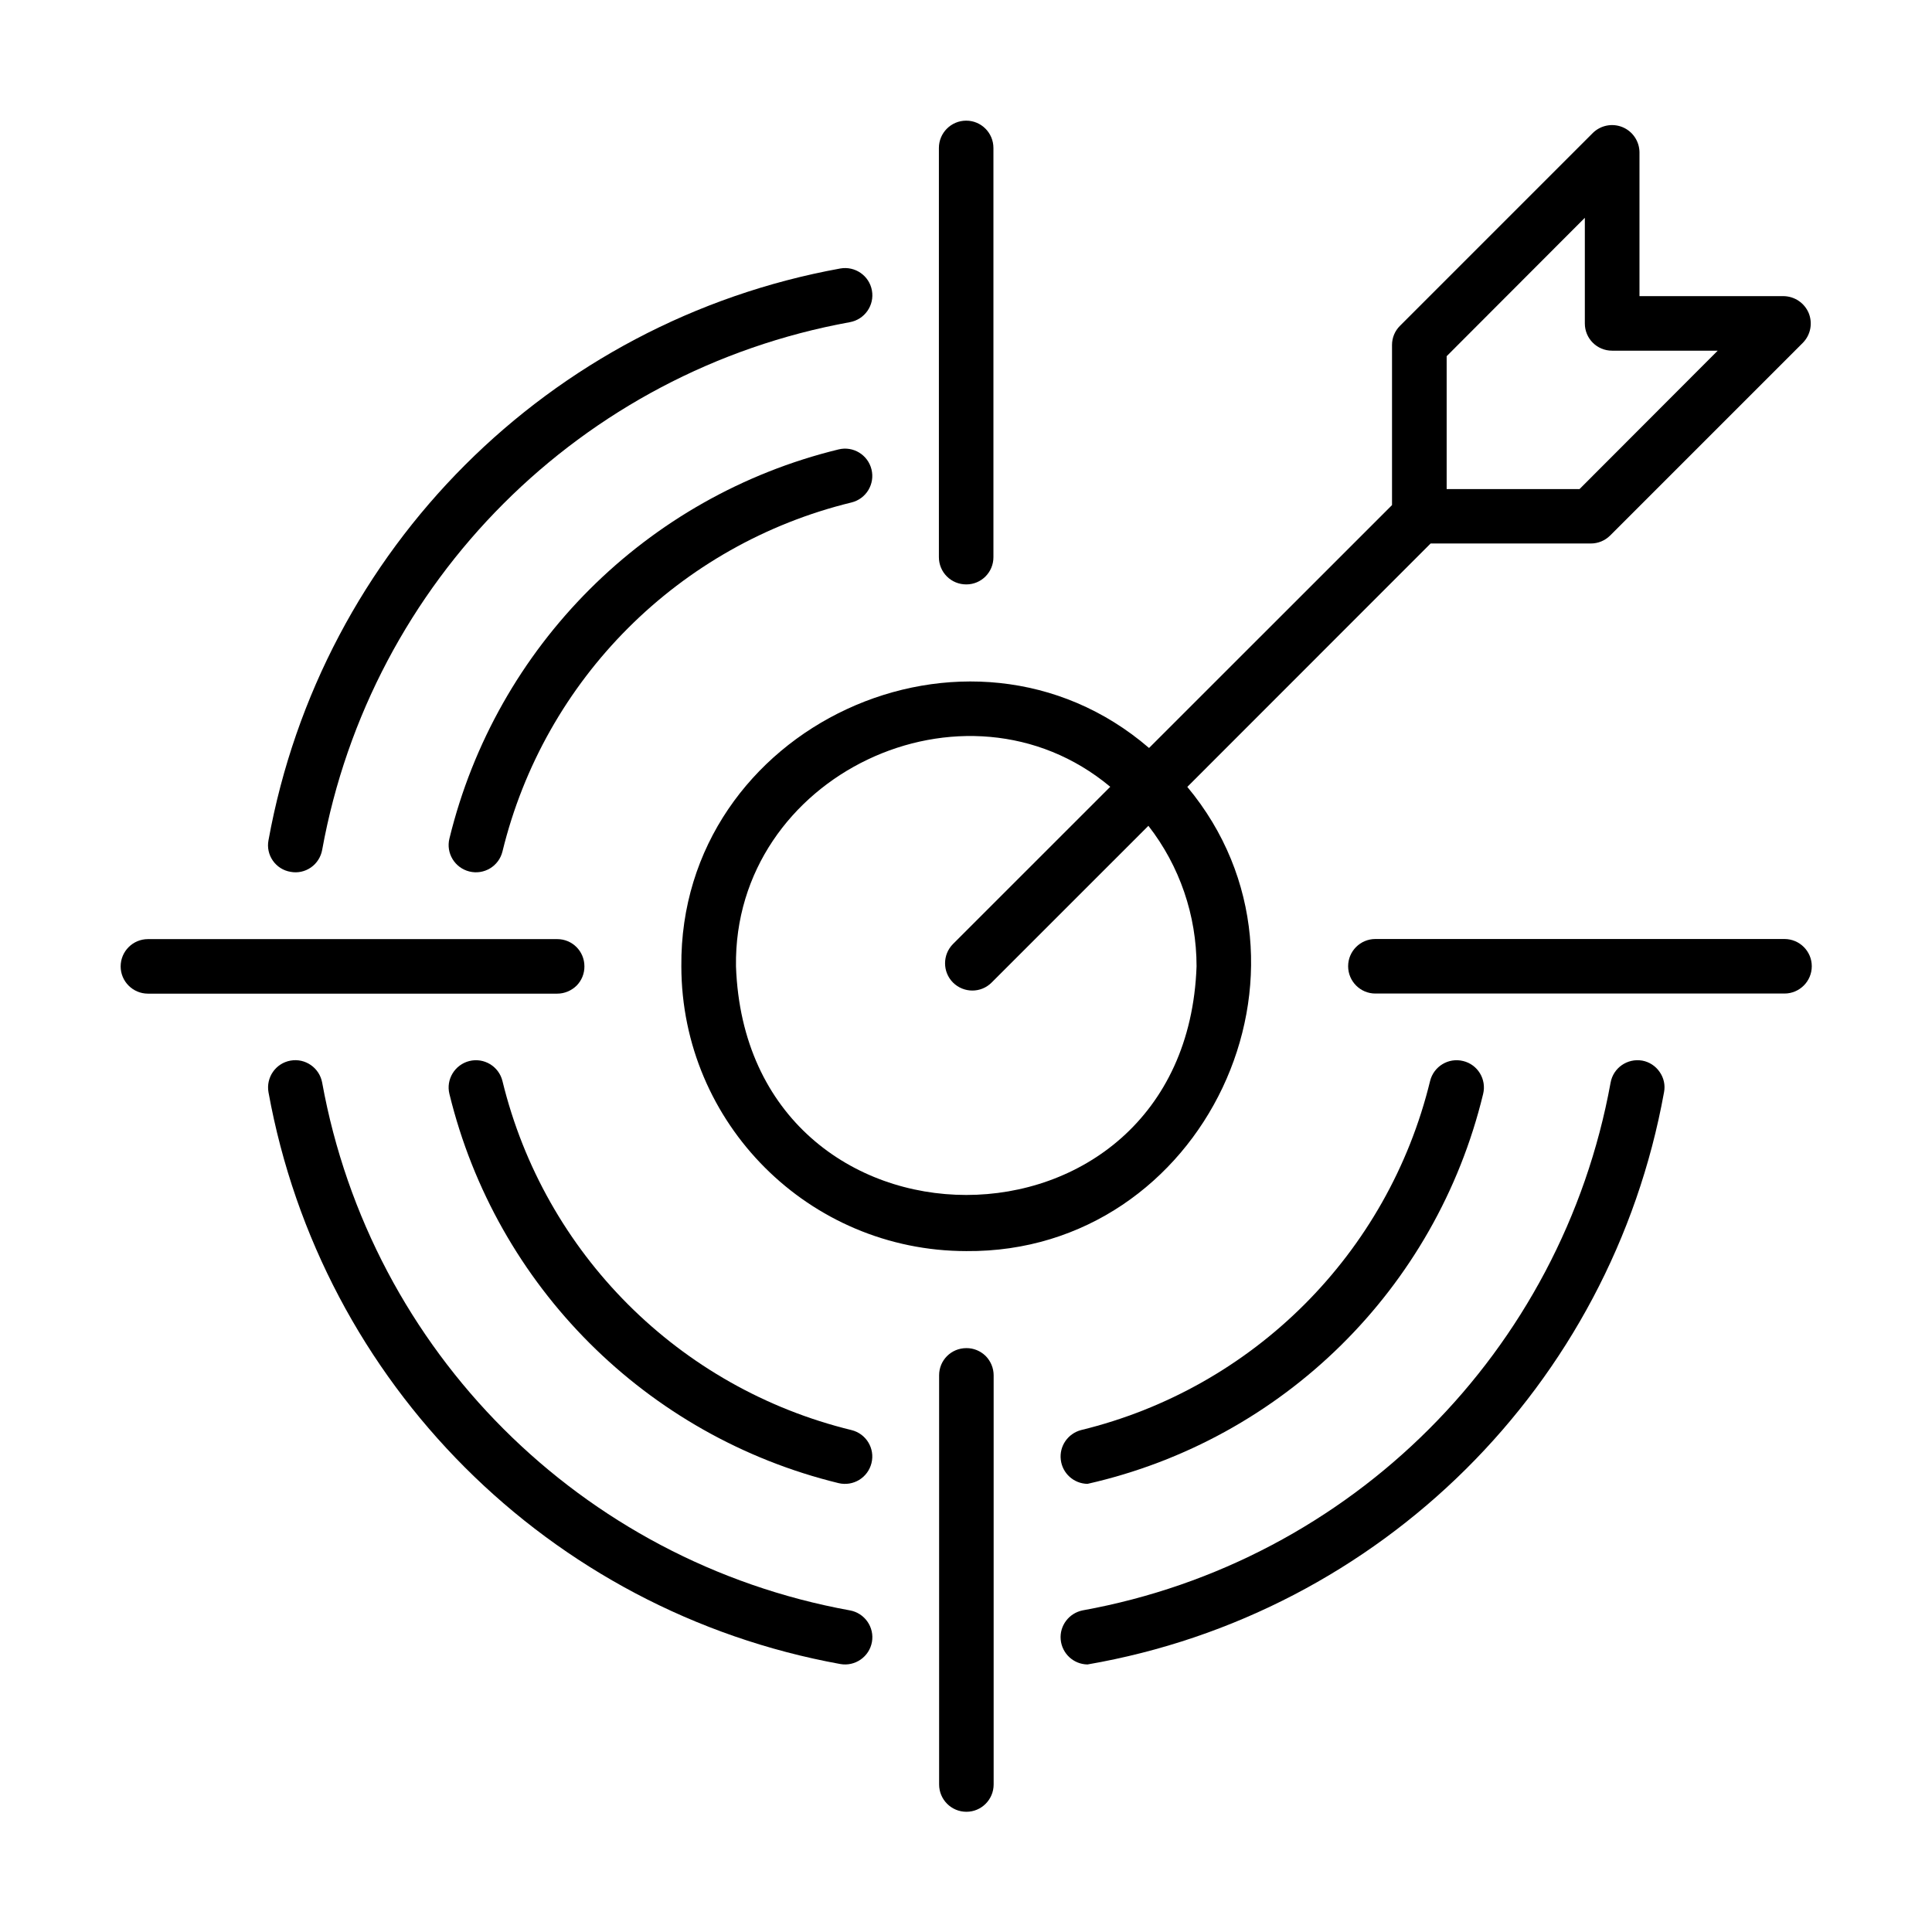
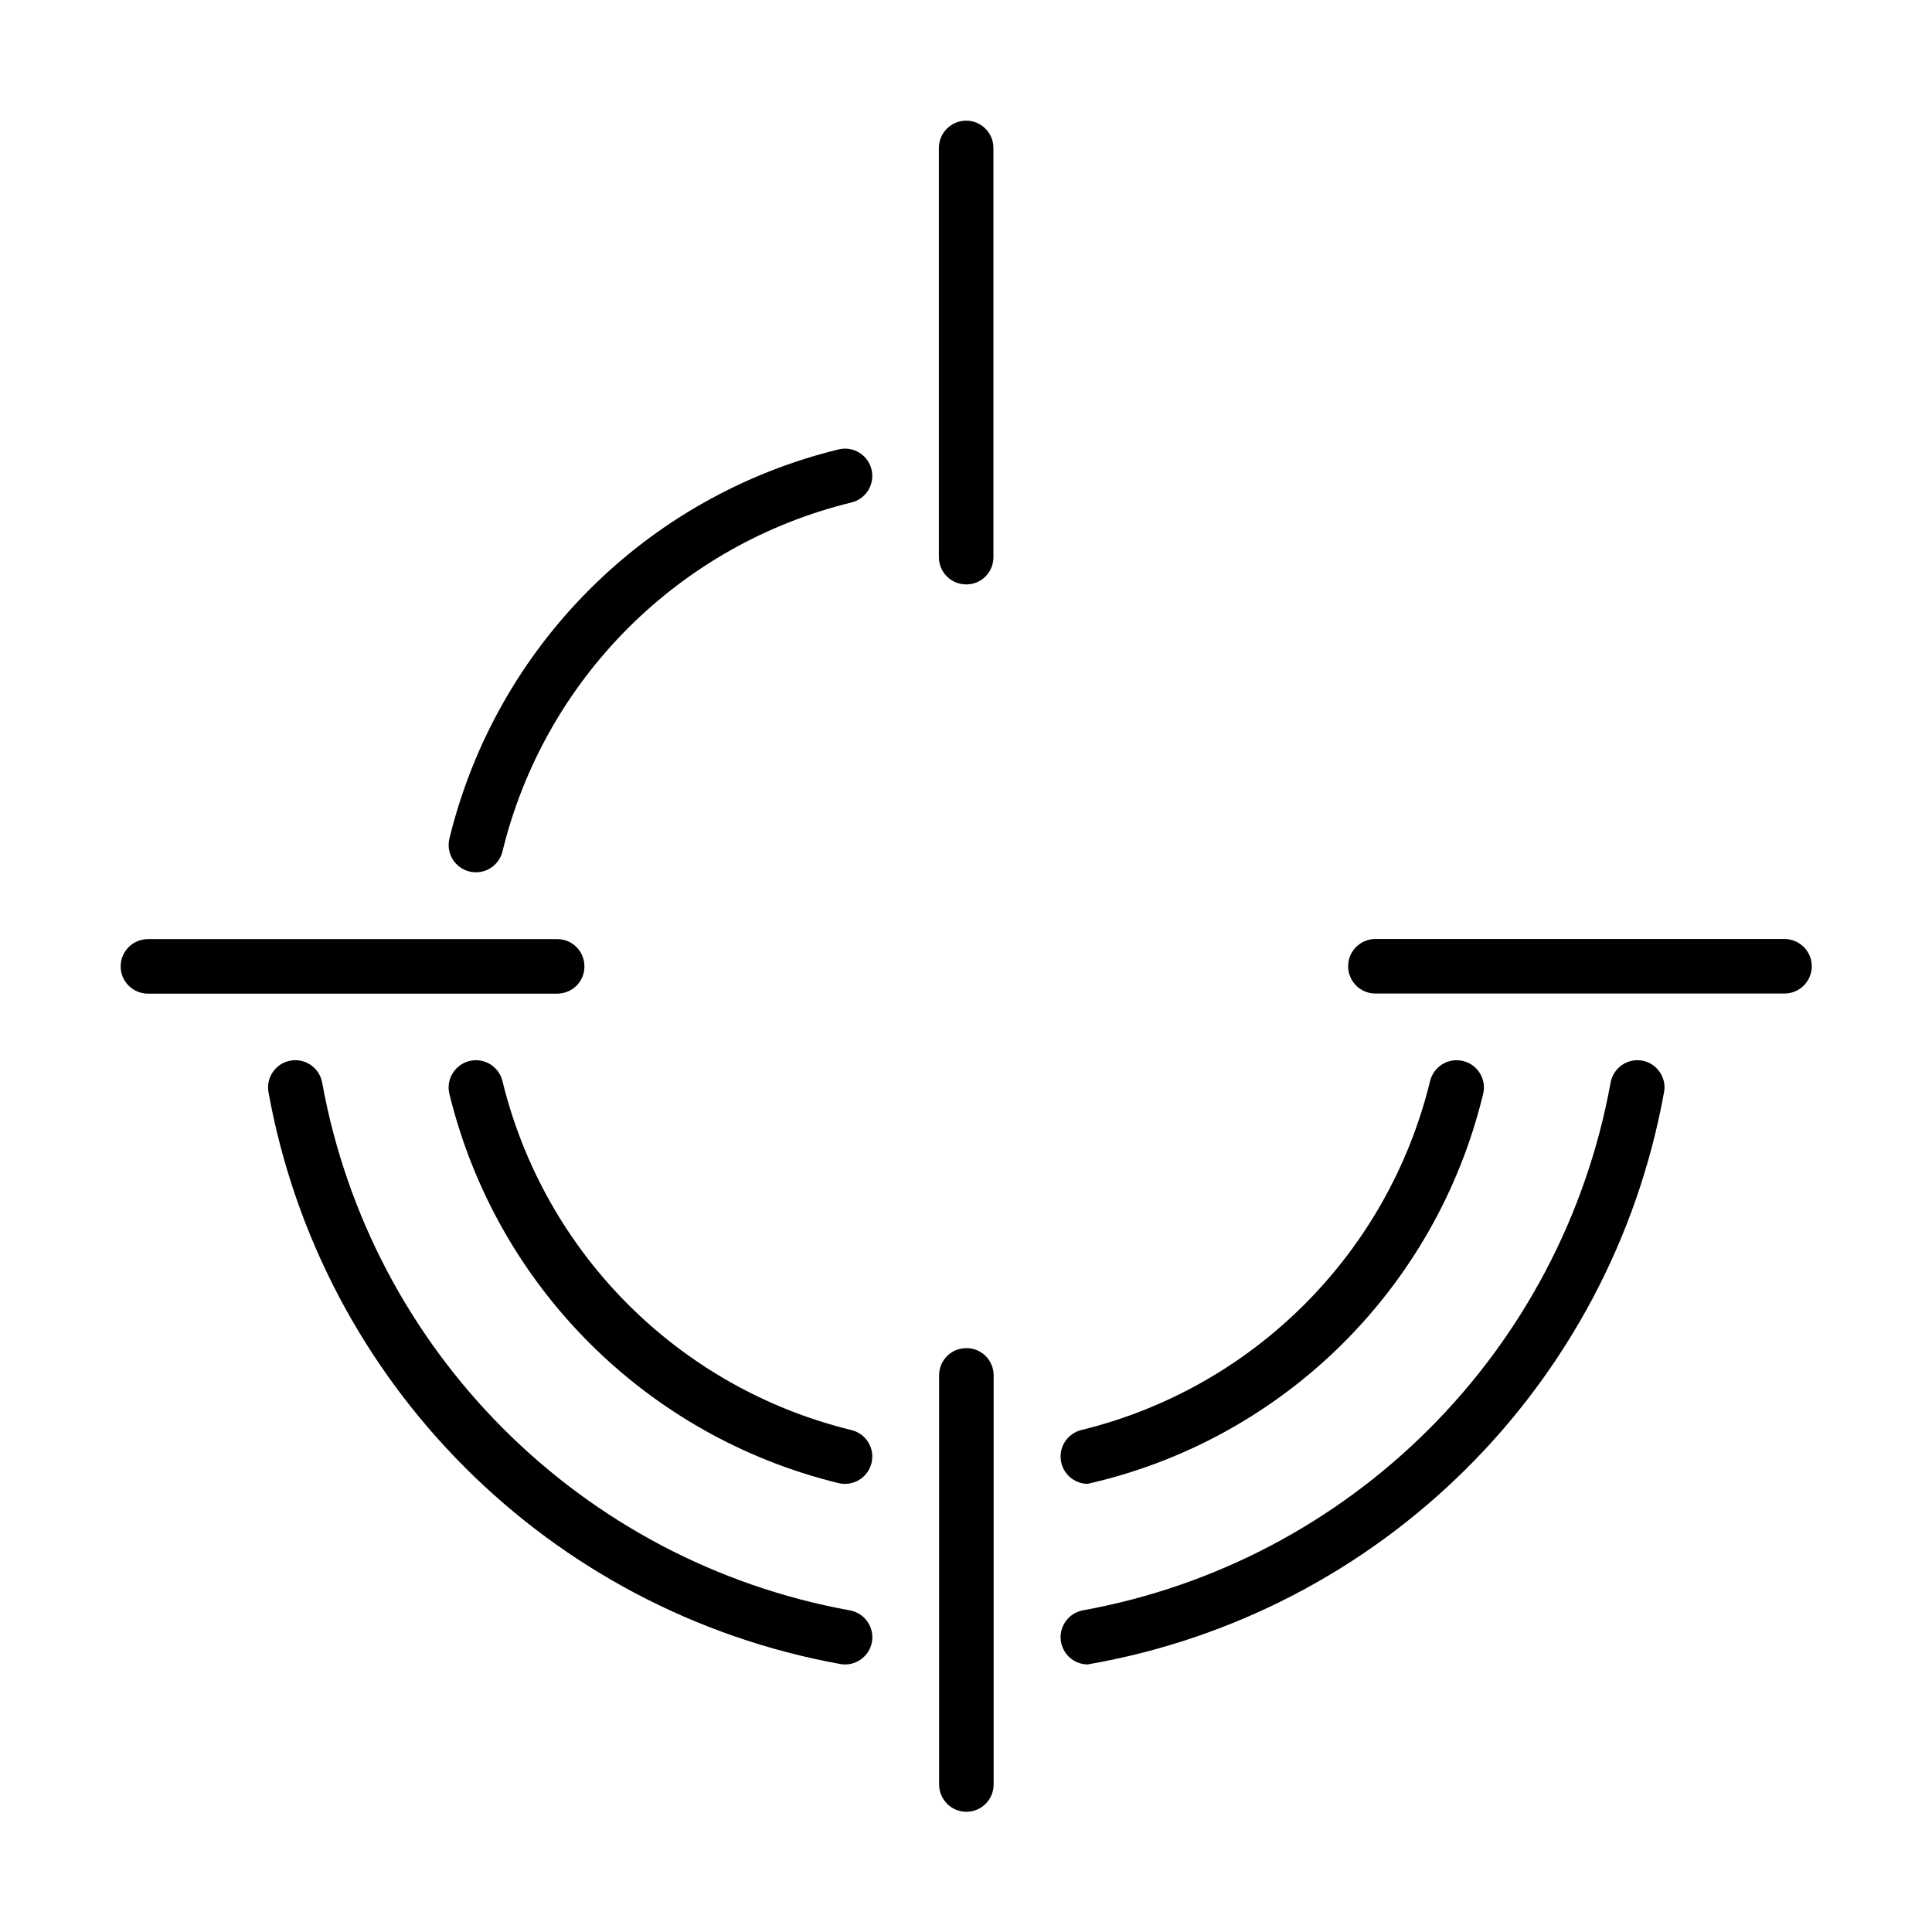
<svg xmlns="http://www.w3.org/2000/svg" width="71px" height="71px" viewBox="0 0 71 71">
  <g id="surface1">
    <path style=" stroke:none;fill-rule:nonzero;fill:rgb(0%,0%,0%);fill-opacity:1;" d="M 39.965 54.531 C 47.141 52.91 52.777 47.355 54.504 40.203 C 54.637 39.664 54.305 39.121 53.77 38.992 C 53.23 38.859 52.688 39.188 52.555 39.727 C 51.012 46.062 46.062 51.012 39.727 52.555 C 39.242 52.684 38.922 53.148 38.984 53.648 C 39.043 54.145 39.461 54.523 39.965 54.531 Z M 39.965 54.531 " />
    <path style=" stroke:none;fill-rule:nonzero;fill:rgb(0%,0%,0%);fill-opacity:1;" d="M 31.293 52.555 C 24.957 51.012 20.008 46.062 18.465 39.727 C 18.332 39.188 17.789 38.859 17.25 38.992 C 16.715 39.125 16.383 39.668 16.516 40.203 C 18.238 47.27 23.754 52.781 30.816 54.504 C 31.355 54.633 31.895 54.305 32.027 53.766 C 32.16 53.23 31.832 52.688 31.293 52.555 Z M 31.293 52.555 " />
    <path style=" stroke:none;fill-rule:nonzero;fill:rgb(0%,0%,0%);fill-opacity:1;" d="M 30.816 16.516 C 23.754 18.238 18.238 23.754 16.516 30.816 C 16.383 31.355 16.715 31.895 17.25 32.027 C 17.789 32.16 18.332 31.832 18.465 31.293 C 20.008 24.957 24.957 20.008 31.293 18.465 C 31.832 18.332 32.16 17.789 32.027 17.25 C 31.895 16.715 31.355 16.383 30.816 16.516 Z M 30.816 16.516 " />
    <path style=" stroke:none;fill-rule:nonzero;fill:rgb(0%,0%,0%);fill-opacity:1;" d="M 60.352 38.977 C 59.805 38.883 59.285 39.242 59.188 39.789 C 57.391 49.66 49.664 57.391 39.789 59.18 C 39.285 59.281 38.934 59.742 38.98 60.254 C 39.027 60.766 39.449 61.16 39.965 61.168 C 50.742 59.305 59.203 50.902 61.152 40.141 C 61.203 39.879 61.145 39.613 60.992 39.395 C 60.844 39.176 60.609 39.023 60.352 38.977 Z M 60.352 38.977 " />
-     <path style=" stroke:none;fill-rule:nonzero;fill:rgb(0%,0%,0%);fill-opacity:1;" d="M 10.676 32.039 C 10.938 32.09 11.207 32.031 11.426 31.879 C 11.645 31.727 11.793 31.492 11.84 31.23 C 13.633 21.359 21.359 13.633 31.23 11.84 C 31.777 11.742 32.141 11.219 32.043 10.676 C 31.945 10.129 31.422 9.77 30.879 9.867 C 20.18 11.809 11.809 20.18 9.867 30.879 C 9.816 31.141 9.875 31.41 10.027 31.629 C 10.18 31.848 10.414 31.996 10.676 32.039 Z M 10.676 32.039 " />
    <path style=" stroke:none;fill-rule:nonzero;fill:rgb(0%,0%,0%);fill-opacity:1;" d="M 31.23 59.18 C 21.359 57.387 13.633 49.66 11.84 39.789 C 11.742 39.242 11.219 38.879 10.676 38.977 C 10.129 39.074 9.77 39.598 9.867 40.141 C 11.809 50.84 20.18 59.211 30.879 61.152 C 31.422 61.25 31.945 60.887 32.043 60.344 C 32.141 59.801 31.777 59.277 31.23 59.18 Z M 31.23 59.18 " />
    <path style=" stroke:none;fill-rule:nonzero;fill:rgb(0%,0%,0%);fill-opacity:1;" d="M 35.512 21.477 C 36.062 21.477 36.508 21.031 36.508 20.477 L 36.508 5.438 C 36.508 4.883 36.059 4.434 35.508 4.434 C 34.953 4.434 34.504 4.883 34.504 5.438 L 34.504 20.477 C 34.504 20.742 34.609 20.996 34.797 21.184 C 34.988 21.375 35.242 21.477 35.512 21.477 Z M 35.512 21.477 " />
    <path style=" stroke:none;fill-rule:nonzero;fill:rgb(0%,0%,0%);fill-opacity:1;" d="M 21.477 35.512 C 21.477 34.957 21.031 34.512 20.48 34.512 L 5.438 34.512 C 4.883 34.512 4.434 34.961 4.434 35.516 C 4.434 36.066 4.883 36.516 5.438 36.516 L 20.477 36.516 C 20.742 36.516 20.996 36.41 21.188 36.223 C 21.375 36.035 21.48 35.777 21.477 35.512 Z M 21.477 35.512 " />
    <path style=" stroke:none;fill-rule:nonzero;fill:rgb(0%,0%,0%);fill-opacity:1;" d="M 35.512 49.543 C 34.957 49.543 34.512 49.988 34.512 50.539 L 34.512 65.578 C 34.512 66.133 34.961 66.582 35.516 66.582 C 36.066 66.582 36.516 66.133 36.516 65.578 L 36.516 50.543 C 36.516 50.277 36.41 50.023 36.223 49.832 C 36.031 49.645 35.777 49.539 35.512 49.543 Z M 35.512 49.543 " />
    <path style=" stroke:none;fill-rule:nonzero;fill:rgb(0%,0%,0%);fill-opacity:1;" d="M 65.578 34.508 L 50.543 34.508 C 49.992 34.508 49.543 34.957 49.543 35.508 C 49.543 36.062 49.992 36.512 50.543 36.512 L 65.578 36.512 C 66.133 36.512 66.582 36.062 66.582 35.508 C 66.582 34.957 66.133 34.508 65.578 34.508 Z M 65.578 34.508 " />
-     <path style=" stroke:none;fill-rule:nonzero;fill:rgb(0%,0%,0%);fill-opacity:1;" d="M 42.227 27.488 C 35.609 21.793 24.961 26.699 25.039 35.512 C 25.047 41.289 29.73 45.973 35.512 45.977 C 44.254 46.051 49.176 35.57 43.633 28.918 L 52.574 19.973 L 58.465 19.973 C 58.73 19.973 58.984 19.867 59.172 19.68 L 66.258 12.594 C 66.539 12.305 66.621 11.879 66.469 11.504 C 66.312 11.133 65.953 10.891 65.551 10.883 L 60.25 10.883 L 60.25 5.586 C 60.242 5.184 59.996 4.824 59.625 4.672 C 59.254 4.52 58.828 4.602 58.539 4.883 L 51.453 11.969 C 51.262 12.156 51.156 12.41 51.156 12.676 L 51.156 18.562 Z M 43.973 35.512 C 43.578 46.715 27.445 46.715 27.047 35.512 C 26.945 28.5 35.465 24.461 40.801 28.914 L 35.023 34.691 C 34.633 35.082 34.633 35.719 35.023 36.109 C 35.418 36.5 36.051 36.5 36.441 36.109 L 42.203 30.348 C 43.352 31.824 43.973 33.641 43.973 35.512 Z M 53.164 13.09 L 58.242 8.004 L 58.242 11.887 C 58.242 12.441 58.688 12.887 59.242 12.887 L 63.125 12.887 L 58.047 17.973 L 53.164 17.973 Z M 53.164 13.09 " />
  </g>
</svg>